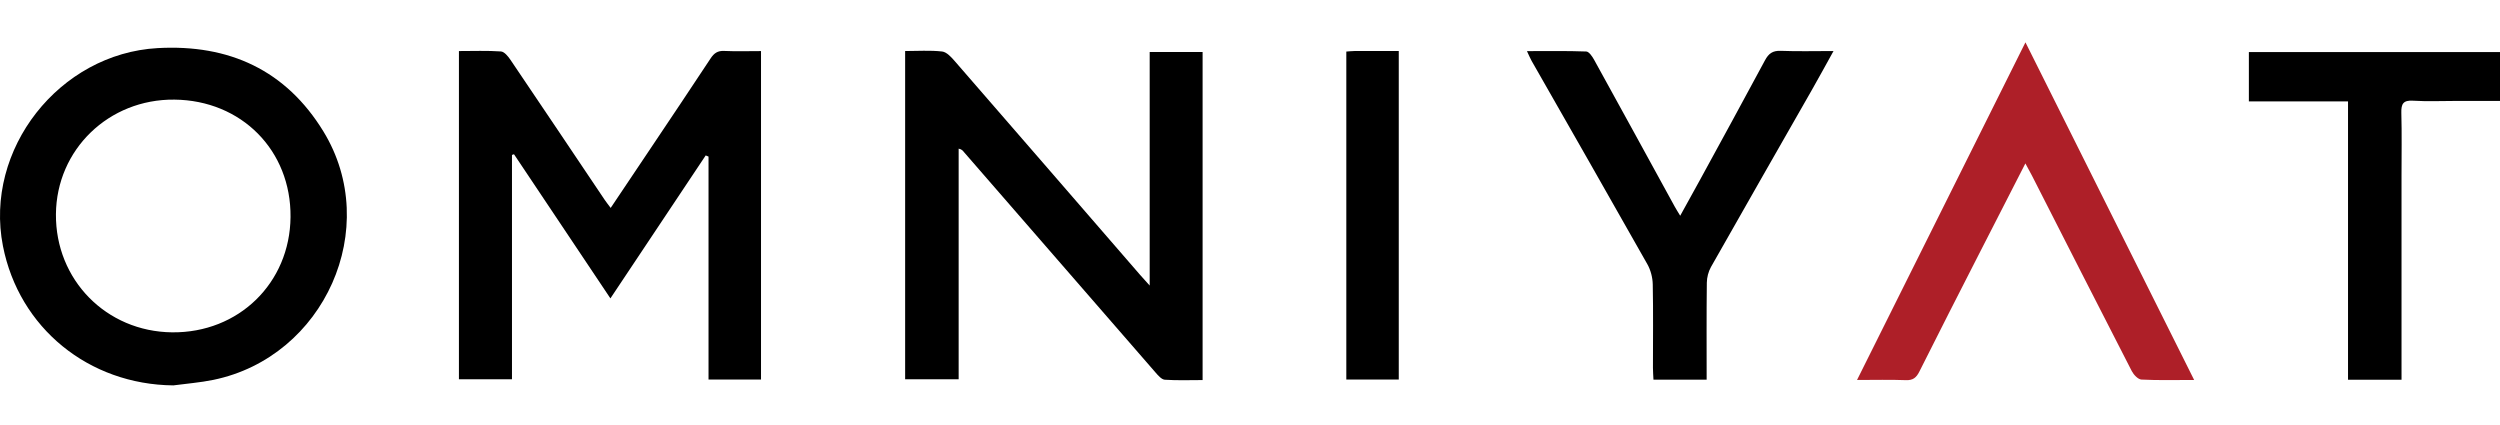
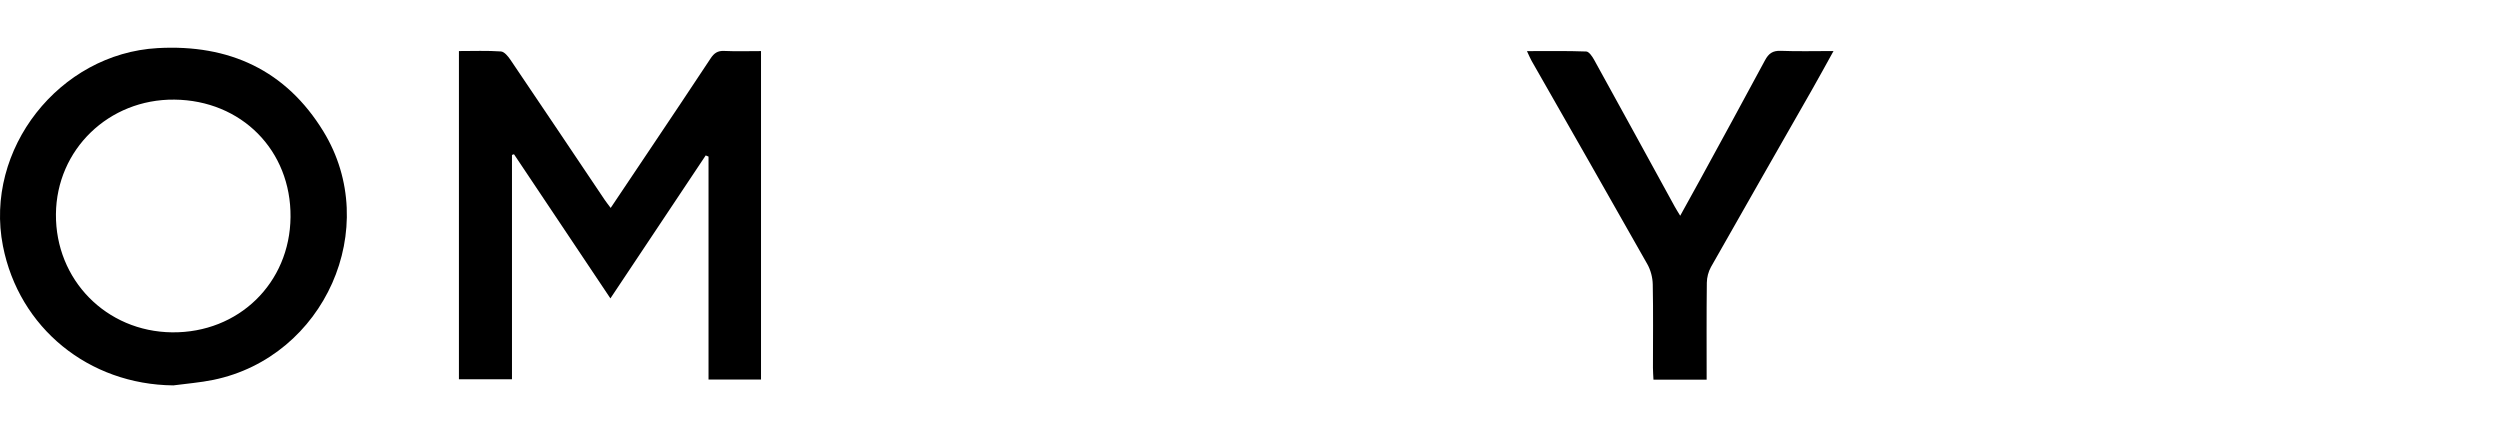
<svg xmlns="http://www.w3.org/2000/svg" version="1.1" id="Layer_1" x="0px" y="0px" width="150px" height="25.5px" viewBox="0 0 150 25.5" enable-background="new 0 0 150 25.5" xml:space="preserve">
  <g>
    <path d="M27.536,3.063c0.866,0,1.696-0.033,2.52,0.024c0.202,0.014,0.428,0.29,0.568,0.497c1.894,2.798,3.774,5.605,5.659,8.409   c0.096,0.143,0.205,0.276,0.358,0.482c0.838-1.25,1.638-2.44,2.435-3.631c1.19-1.778,2.385-3.554,3.562-5.341   c0.204-0.31,0.419-0.465,0.808-0.447c0.717,0.033,1.437,0.009,2.215,0.009c0,6.582,0,13.123,0,19.705c-1.031,0-2.057,0-3.149,0   c0-4.467,0-8.921,0-13.375c-0.056-0.023-0.112-0.047-0.169-0.07c-1.883,2.824-3.765,5.648-5.718,8.578   c-1.958-2.927-3.871-5.788-5.785-8.649c-0.04,0.014-0.081,0.028-0.121,0.042c0,4.47,0,8.939,0,13.461c-1.081,0-2.105,0-3.183,0   C27.536,16.221,27.536,9.678,27.536,3.063z" />
-     <path d="M68.981,17.133c0-4.771,0-9.362,0-14.013c1.067,0,2.09,0,3.175,0c0,6.52,0,13.061,0,19.684c-0.753,0-1.513,0.03-2.267-0.02   c-0.194-0.013-0.399-0.253-0.553-0.429c-3.833-4.401-7.66-8.808-11.486-13.215c-0.073-0.085-0.13-0.184-0.331-0.221   c0,4.595,0,9.19,0,13.838c-1.103,0-2.127,0-3.211,0c0-6.526,0-13.065,0-19.695c0.749,0,1.491-0.054,2.218,0.028   c0.275,0.031,0.555,0.342,0.765,0.584c3.711,4.268,7.412,8.545,11.116,12.82C68.553,16.661,68.704,16.824,68.981,17.133z" />
    <path d="M10.401,23.123c-5.078-0.048-9.26-3.445-10.225-8.363c-1.138-5.8,3.38-11.545,9.284-11.874   c4.294-0.239,7.695,1.326,9.944,4.999c3.538,5.781,0.069,13.534-6.602,14.907C12.013,22.955,11.202,23.015,10.401,23.123z    M10.461,5.977c-3.936-0.038-7.072,2.996-7.105,6.872c-0.033,3.941,3.02,7.048,6.968,7.091c3.991,0.043,7.071-2.955,7.108-6.919   C17.47,9.026,14.49,6.016,10.461,5.977z" />
-     <path fill="#AE1F28" d="M131.649,22.798c-1.137,0-2.151,0.029-3.162-0.024c-0.205-0.011-0.467-0.289-0.58-0.508   c-2.008-3.904-3.996-7.818-5.99-11.73c-0.109-0.214-0.228-0.424-0.394-0.731c-0.952,1.859-1.856,3.618-2.754,5.38   c-1.207,2.367-2.418,4.732-3.606,7.108c-0.184,0.368-0.384,0.533-0.814,0.516c-0.937-0.036-1.875-0.011-2.927-0.011   c3.382-6.781,6.714-13.459,10.105-20.258C124.92,9.329,128.255,16.003,131.649,22.798z" />
    <path d="M102.399,22.78c-1.094,0-2.101,0-3.191,0c-0.011-0.246-0.031-0.483-0.031-0.72c-0.001-1.668,0.022-3.336-0.012-5.003   c-0.008-0.405-0.124-0.85-0.322-1.202c-2.302-4.077-4.629-8.139-6.948-12.206c-0.086-0.151-0.15-0.314-0.277-0.582   c1.242,0,2.4-0.02,3.555,0.023c0.165,0.006,0.362,0.294,0.471,0.492c1.621,2.935,3.229,5.877,4.841,8.817   c0.085,0.155,0.181,0.303,0.327,0.546c0.411-0.743,0.787-1.417,1.156-2.094c1.315-2.41,2.635-4.817,3.933-7.236   c0.217-0.405,0.463-0.583,0.941-0.565c1.011,0.04,2.025,0.012,3.169,0.012c-0.462,0.832-0.873,1.59-1.3,2.338   c-2.018,3.538-4.045,7.072-6.051,10.617c-0.156,0.276-0.246,0.629-0.25,0.947C102.387,18.876,102.399,20.79,102.399,22.78z" />
-     <path d="M144.092,22.785c-1.115,0-2.123,0-3.211,0c0-5.548,0-11.078,0-16.7c-2.02,0-3.963,0-5.949,0c0-1.027,0-1.964,0-2.962   c5.004,0,10.011,0,15.068,0c0,0.952,0,1.903,0,2.933c-0.905,0-1.777,0-2.649,0c-0.856,0-1.715,0.039-2.568-0.014   c-0.594-0.037-0.717,0.192-0.703,0.731c0.034,1.261,0.011,2.524,0.011,3.786c0,3.786,0,7.572,0,11.358   C144.092,22.183,144.092,22.45,144.092,22.785z" />
-     <path d="M80.779,3.094c0.177-0.012,0.329-0.031,0.481-0.032c0.874-0.003,1.748-0.001,2.666-0.001c0,6.599,0,13.138,0,19.712   c-1.053,0-2.078,0-3.147,0C80.779,16.215,80.779,9.675,80.779,3.094z" />
  </g>
</svg>